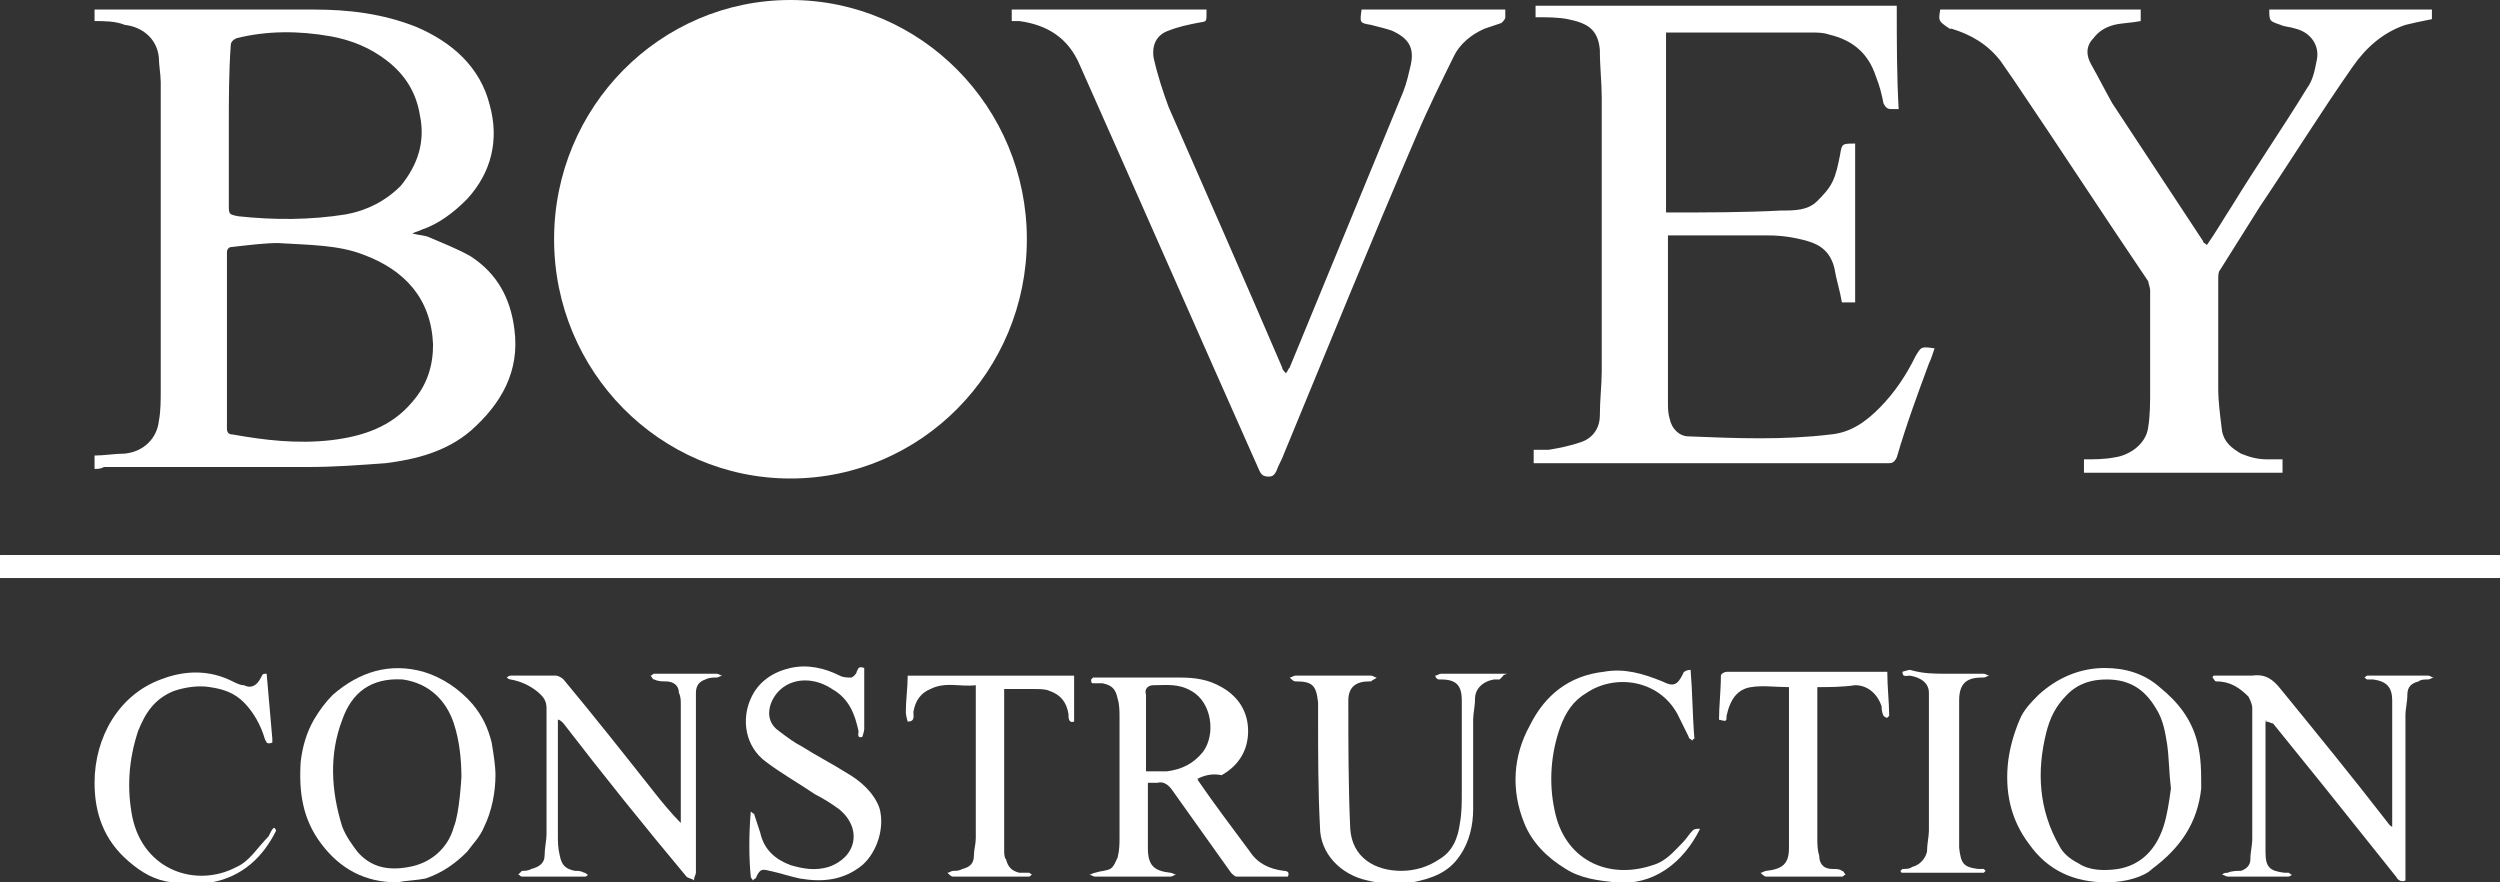
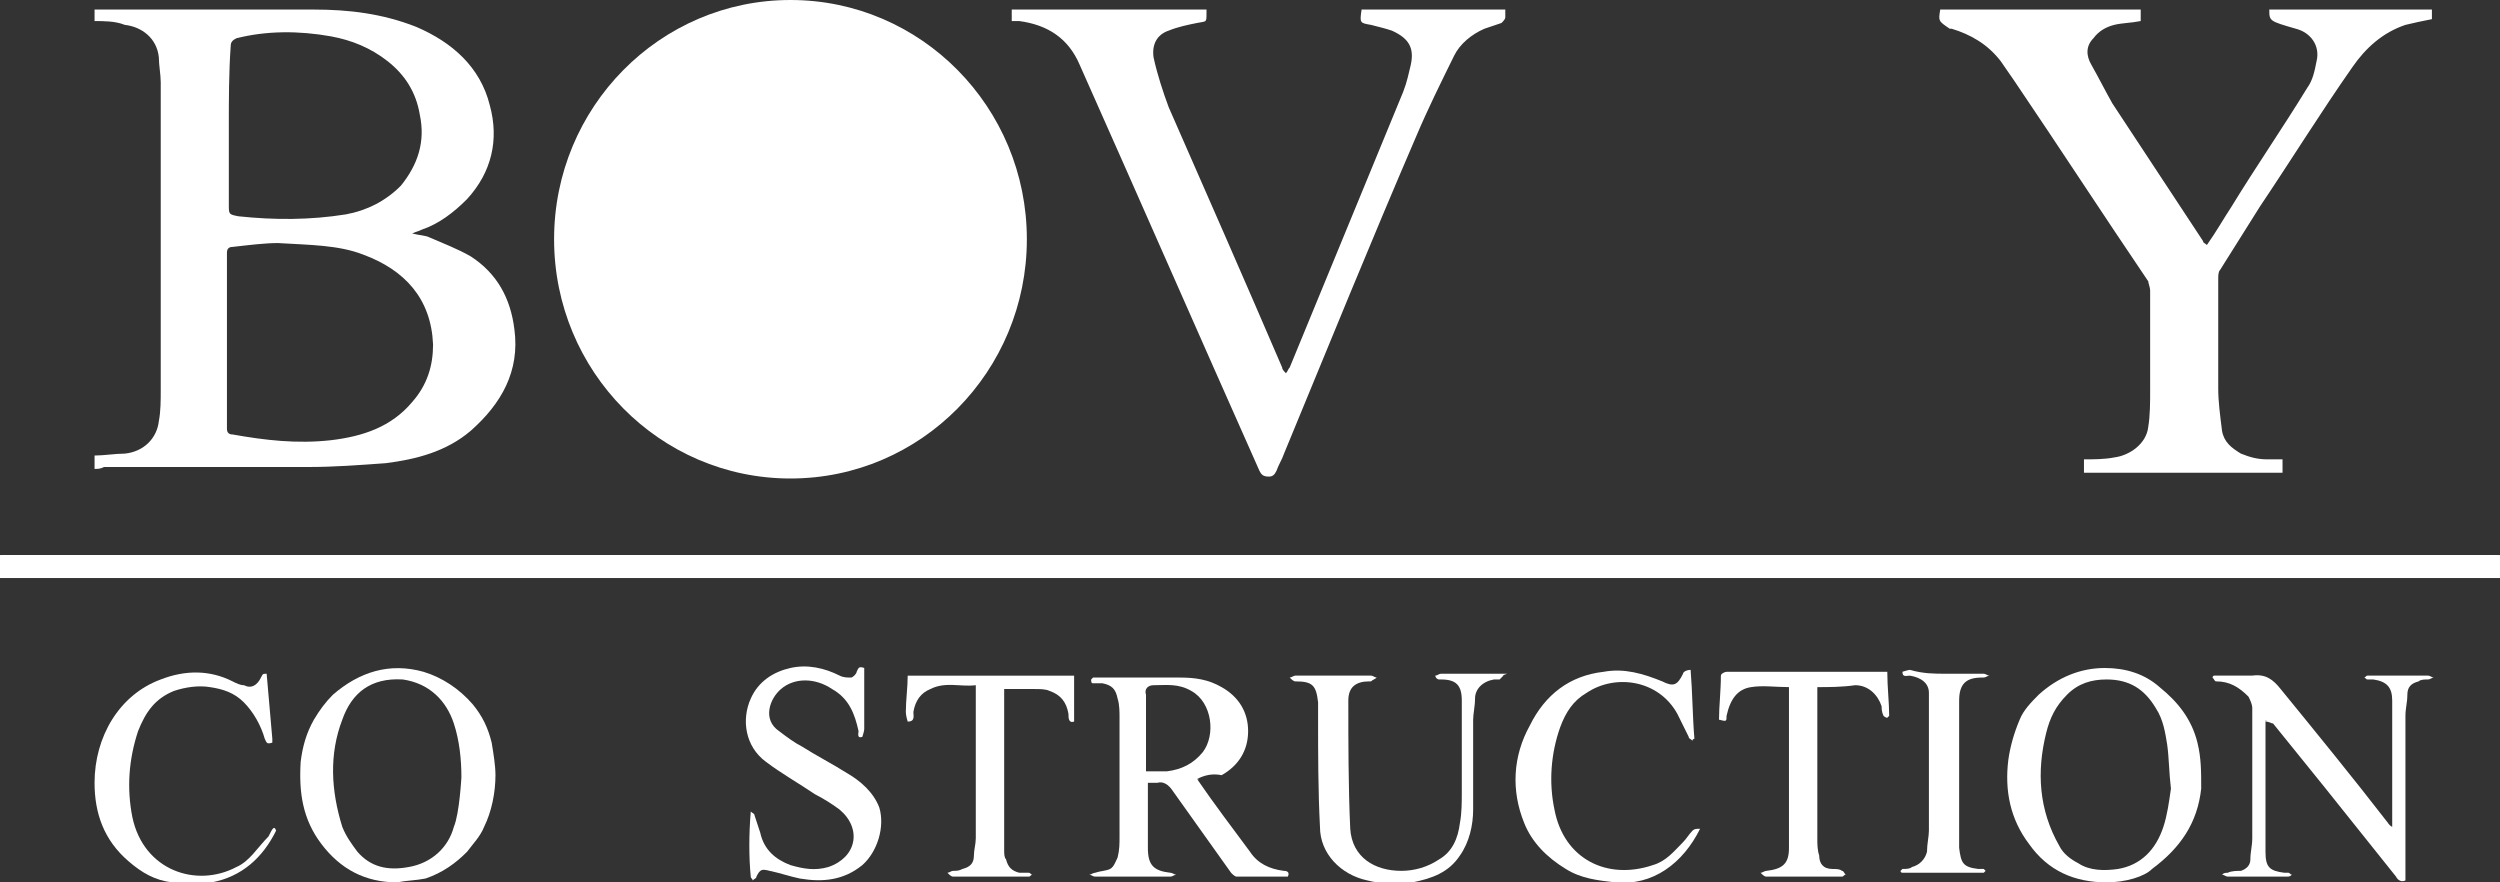
<svg xmlns="http://www.w3.org/2000/svg" width="85" height="30" viewBox="0 0 85 30" fill="none">
  <rect x="0" y="0" width="85" height="30" fill="#333333" stroke="none" />
  <g clip-path="url(#clip0)">
    <path d="M3.215 15.943C3.215 15.813 3.215 15.683 3.215 15.488C3.536 15.488 3.922 15.423 4.244 15.423C4.887 15.358 5.337 14.902 5.401 14.316C5.465 13.991 5.465 13.601 5.465 13.275C5.465 9.761 5.465 6.312 5.465 2.798C5.465 2.538 5.401 2.212 5.401 1.952C5.337 1.301 4.822 0.911 4.244 0.846C3.922 0.716 3.536 0.716 3.215 0.716C3.215 0.585 3.215 0.455 3.215 0.325C3.279 0.325 3.343 0.325 3.408 0.325C5.851 0.325 8.23 0.325 10.673 0.325C11.831 0.325 12.988 0.455 14.145 0.911C15.367 1.431 16.331 2.277 16.653 3.579C16.974 4.75 16.717 5.857 15.881 6.768C15.431 7.223 14.917 7.614 14.338 7.809C14.21 7.874 14.145 7.874 14.017 7.939C14.274 8.004 14.467 8.004 14.595 8.069C15.045 8.264 15.56 8.46 16.01 8.72C16.91 9.306 17.36 10.152 17.489 11.193C17.682 12.624 17.039 13.731 16.01 14.642C15.174 15.358 14.145 15.618 13.117 15.748C12.216 15.813 11.38 15.878 10.48 15.878C8.166 15.878 5.851 15.878 3.536 15.878C3.408 15.943 3.343 15.943 3.215 15.943ZM9.452 8.264C9.002 8.264 8.487 8.33 7.908 8.395C7.78 8.395 7.716 8.46 7.716 8.59C7.716 10.607 7.716 12.624 7.716 14.577C7.716 14.707 7.78 14.772 7.908 14.772C9.002 14.967 10.095 15.097 11.252 14.967C12.345 14.837 13.309 14.512 14.017 13.666C14.531 13.08 14.724 12.429 14.724 11.713C14.66 10.152 13.759 9.176 12.345 8.655C11.509 8.33 10.545 8.33 9.452 8.264ZM7.78 4.295C7.78 5.206 7.78 6.052 7.78 6.963C7.78 7.288 7.78 7.288 8.101 7.353C9.323 7.484 10.545 7.484 11.766 7.288C12.473 7.158 13.117 6.833 13.631 6.312C14.21 5.596 14.467 4.815 14.274 3.904C14.145 3.123 13.759 2.538 13.181 2.082C12.602 1.627 11.959 1.366 11.252 1.236C10.159 1.041 9.066 1.041 8.037 1.301C7.908 1.366 7.844 1.431 7.844 1.562C7.78 2.473 7.78 3.384 7.78 4.295Z" fill="white" />
-     <path d="M64.554 3.709C64.425 3.709 64.361 3.709 64.297 3.709C64.168 3.709 64.104 3.644 64.039 3.514C63.975 3.189 63.911 2.929 63.782 2.603C63.525 1.822 63.011 1.367 62.175 1.171C61.982 1.106 61.789 1.106 61.596 1.106C59.989 1.106 58.446 1.106 56.838 1.106C56.774 1.106 56.71 1.106 56.645 1.106C56.645 3.124 56.645 5.206 56.645 7.224C56.71 7.224 56.71 7.224 56.774 7.224C58.06 7.224 59.281 7.224 60.567 7.158C61.017 7.158 61.468 7.158 61.789 6.833C61.982 6.638 62.175 6.443 62.303 6.182C62.432 5.922 62.496 5.597 62.561 5.271C62.625 4.881 62.625 4.881 63.075 4.881C63.075 6.703 63.075 8.46 63.075 10.282C62.946 10.282 62.818 10.282 62.625 10.282C62.561 9.892 62.432 9.501 62.368 9.111C62.239 8.59 61.918 8.33 61.468 8.2C61.017 8.069 60.567 8.004 60.117 8.004C59.024 8.004 57.931 8.004 56.838 8.004C56.774 8.004 56.774 8.004 56.71 8.004C56.71 8.069 56.71 8.135 56.71 8.2C56.71 10.022 56.71 11.844 56.71 13.666C56.71 13.861 56.71 14.056 56.774 14.252C56.838 14.577 57.095 14.837 57.417 14.837C59.024 14.902 60.632 14.967 62.239 14.772C62.946 14.707 63.461 14.317 63.911 13.861C64.425 13.341 64.811 12.755 65.132 12.104C65.325 11.779 65.325 11.779 65.775 11.844C65.711 12.039 65.647 12.234 65.582 12.364C65.197 13.406 64.811 14.447 64.49 15.553C64.425 15.683 64.361 15.748 64.232 15.748C60.246 15.748 56.324 15.748 52.337 15.748C52.273 15.748 52.209 15.748 52.145 15.748C52.145 15.618 52.145 15.488 52.145 15.293C52.337 15.293 52.466 15.293 52.659 15.293C53.045 15.228 53.366 15.163 53.752 15.033C54.138 14.902 54.395 14.577 54.395 14.122C54.395 13.601 54.459 13.08 54.459 12.625C54.459 9.501 54.459 6.378 54.459 3.319C54.459 2.798 54.395 2.278 54.395 1.692C54.331 0.976 53.945 0.781 53.302 0.651C52.98 0.586 52.595 0.586 52.209 0.586C52.209 0.456 52.209 0.325 52.209 0.195C56.26 0.195 60.374 0.195 64.49 0.195C64.49 1.432 64.49 2.538 64.554 3.709Z" fill="white" />
    <path d="M42.5 18.872C56.517 18.872 70.598 18.872 84.614 18.872C85 18.872 85 18.807 85 19.263C85 19.328 85 19.393 85 19.458C85 19.523 84.936 19.588 84.871 19.588C84.807 19.588 84.743 19.588 84.678 19.588C56.581 19.588 28.483 19.588 0.321 19.588C1.29174e-06 19.588 1.30618e-06 19.588 1.30618e-06 19.263C1.30618e-06 18.807 -0.064 18.872 0.386 18.872C14.402 18.872 28.483 18.872 42.5 18.872Z" fill="white" />
-     <path d="M65.968 0.325C68.219 0.325 70.469 0.325 72.784 0.325C72.784 0.455 72.784 0.585 72.784 0.716C72.462 0.781 72.141 0.781 71.883 0.846C71.626 0.911 71.369 1.041 71.176 1.301C70.919 1.562 70.919 1.887 71.112 2.212C71.369 2.668 71.562 3.058 71.819 3.514C72.848 5.076 73.877 6.638 74.905 8.199C74.905 8.264 74.97 8.264 75.034 8.33C75.356 7.874 75.613 7.418 75.87 7.028C76.706 5.661 77.606 4.36 78.442 2.993C78.635 2.733 78.699 2.408 78.763 2.082C78.892 1.562 78.57 1.106 78.056 0.976C77.863 0.911 77.67 0.911 77.541 0.846C77.156 0.716 77.156 0.716 77.156 0.325C79.02 0.325 80.821 0.325 82.685 0.325C82.685 0.455 82.685 0.585 82.685 0.651C82.364 0.716 82.042 0.781 81.785 0.846C81.013 1.106 80.435 1.627 79.985 2.277C78.892 3.839 77.927 5.401 76.834 7.028C76.384 7.744 75.934 8.46 75.484 9.176C75.42 9.241 75.42 9.371 75.42 9.501C75.42 10.737 75.42 11.974 75.42 13.21C75.42 13.666 75.484 14.121 75.548 14.642C75.613 15.032 75.87 15.228 76.191 15.423C76.513 15.553 76.77 15.618 77.091 15.618C77.284 15.618 77.413 15.618 77.606 15.618C77.606 15.748 77.606 15.943 77.606 16.074C75.356 16.074 73.105 16.074 70.855 16.074C70.855 15.943 70.855 15.813 70.855 15.618C71.176 15.618 71.562 15.618 71.883 15.553C72.398 15.488 72.977 15.097 73.041 14.512C73.105 14.121 73.105 13.666 73.105 13.275C73.105 12.169 73.105 10.998 73.105 9.891C73.105 9.761 73.041 9.631 73.041 9.566C71.498 7.288 70.019 5.011 68.476 2.733C68.347 2.538 68.154 2.277 68.026 2.082C67.576 1.497 66.997 1.171 66.354 0.976H66.29C65.904 0.716 65.904 0.716 65.968 0.325Z" fill="white" />
+     <path d="M65.968 0.325C68.219 0.325 70.469 0.325 72.784 0.325C72.784 0.455 72.784 0.585 72.784 0.716C72.462 0.781 72.141 0.781 71.883 0.846C71.626 0.911 71.369 1.041 71.176 1.301C70.919 1.562 70.919 1.887 71.112 2.212C71.369 2.668 71.562 3.058 71.819 3.514C72.848 5.076 73.877 6.638 74.905 8.199C74.905 8.264 74.97 8.264 75.034 8.33C75.356 7.874 75.613 7.418 75.87 7.028C76.706 5.661 77.606 4.36 78.442 2.993C78.635 2.733 78.699 2.408 78.763 2.082C78.892 1.562 78.57 1.106 78.056 0.976C77.156 0.716 77.156 0.716 77.156 0.325C79.02 0.325 80.821 0.325 82.685 0.325C82.685 0.455 82.685 0.585 82.685 0.651C82.364 0.716 82.042 0.781 81.785 0.846C81.013 1.106 80.435 1.627 79.985 2.277C78.892 3.839 77.927 5.401 76.834 7.028C76.384 7.744 75.934 8.46 75.484 9.176C75.42 9.241 75.42 9.371 75.42 9.501C75.42 10.737 75.42 11.974 75.42 13.21C75.42 13.666 75.484 14.121 75.548 14.642C75.613 15.032 75.87 15.228 76.191 15.423C76.513 15.553 76.77 15.618 77.091 15.618C77.284 15.618 77.413 15.618 77.606 15.618C77.606 15.748 77.606 15.943 77.606 16.074C75.356 16.074 73.105 16.074 70.855 16.074C70.855 15.943 70.855 15.813 70.855 15.618C71.176 15.618 71.562 15.618 71.883 15.553C72.398 15.488 72.977 15.097 73.041 14.512C73.105 14.121 73.105 13.666 73.105 13.275C73.105 12.169 73.105 10.998 73.105 9.891C73.105 9.761 73.041 9.631 73.041 9.566C71.498 7.288 70.019 5.011 68.476 2.733C68.347 2.538 68.154 2.277 68.026 2.082C67.576 1.497 66.997 1.171 66.354 0.976H66.29C65.904 0.716 65.904 0.716 65.968 0.325Z" fill="white" />
    <path d="M41.021 0.325C41.021 0.39 41.021 0.39 41.021 0.455C41.021 0.781 41.021 0.716 40.7 0.781C40.378 0.846 40.057 0.911 39.735 1.041C39.349 1.171 39.157 1.497 39.221 1.952C39.349 2.538 39.542 3.123 39.735 3.644C41.021 6.572 42.307 9.501 43.593 12.494C43.593 12.559 43.657 12.624 43.722 12.69C43.786 12.624 43.786 12.559 43.85 12.494C45.136 9.371 46.422 6.247 47.708 3.123C47.837 2.798 47.901 2.473 47.965 2.212C48.094 1.627 47.901 1.301 47.322 1.041C47.129 0.976 46.872 0.911 46.615 0.846C46.229 0.781 46.229 0.781 46.294 0.325C47.901 0.325 49.573 0.325 51.18 0.325C51.18 0.455 51.18 0.52 51.18 0.585C51.18 0.651 51.116 0.716 51.051 0.781C50.859 0.846 50.666 0.911 50.473 0.976C50.023 1.171 49.637 1.497 49.444 1.887C48.994 2.798 48.544 3.709 48.158 4.62C46.615 8.199 45.136 11.844 43.657 15.423C43.593 15.618 43.465 15.813 43.4 16.009C43.336 16.139 43.272 16.204 43.143 16.204C42.95 16.204 42.886 16.139 42.822 16.009C40.764 11.388 38.771 6.833 36.713 2.212C36.328 1.301 35.62 0.846 34.656 0.716C34.592 0.716 34.527 0.716 34.399 0.716C34.399 0.585 34.399 0.455 34.399 0.325C36.713 0.325 38.899 0.325 41.021 0.325Z" fill="white" />
    <path d="M40.7 26.486C40.764 26.486 40.764 26.551 40.7 26.486C41.279 27.332 41.922 28.178 42.5 28.959C42.757 29.349 43.143 29.545 43.657 29.61C43.786 29.61 43.85 29.675 43.786 29.805C43.207 29.805 42.629 29.805 42.05 29.805C41.986 29.805 41.922 29.74 41.857 29.675C41.214 28.764 40.507 27.788 39.864 26.877C39.735 26.681 39.542 26.551 39.35 26.616C39.221 26.616 39.157 26.616 39.028 26.616C39.028 26.681 39.028 26.746 39.028 26.811C39.028 27.462 39.028 28.113 39.028 28.829C39.028 29.415 39.221 29.61 39.8 29.675C39.864 29.675 39.928 29.74 39.993 29.74C39.928 29.74 39.864 29.805 39.8 29.805C38.964 29.805 38.064 29.805 37.228 29.805C37.163 29.805 37.099 29.74 37.035 29.74C37.099 29.74 37.163 29.675 37.228 29.675C37.421 29.61 37.614 29.61 37.742 29.545C37.871 29.48 37.935 29.284 37.999 29.154C38.064 28.894 38.064 28.699 38.064 28.438C38.064 27.072 38.064 25.705 38.064 24.404C38.064 24.209 38.064 23.948 37.999 23.753C37.935 23.428 37.806 23.297 37.485 23.232C37.356 23.232 37.228 23.232 37.163 23.232C37.099 23.232 37.099 23.167 37.099 23.102L37.163 23.037C37.228 23.037 37.292 23.037 37.292 23.037C38.257 23.037 39.157 23.037 40.121 23.037C40.636 23.037 41.086 23.102 41.536 23.363C42.114 23.688 42.436 24.209 42.436 24.859C42.436 25.51 42.114 26.031 41.536 26.356C41.214 26.291 40.957 26.356 40.7 26.486ZM38.964 26.226C39.221 26.226 39.478 26.226 39.671 26.226C40.185 26.161 40.571 25.965 40.893 25.575C41.343 24.989 41.214 23.883 40.507 23.493C40.057 23.232 39.671 23.297 39.221 23.297C39.028 23.297 38.9 23.428 38.964 23.623C38.964 24.404 38.964 25.185 38.964 25.9C38.964 26.096 38.964 26.161 38.964 26.226Z" fill="white" />
    <path d="M71.626 30C70.533 30 69.633 29.61 68.99 28.699C68.347 27.853 68.154 26.877 68.283 25.836C68.347 25.38 68.476 24.924 68.669 24.469C68.797 24.144 69.055 23.883 69.312 23.623C69.955 23.037 70.726 22.712 71.562 22.712C72.269 22.712 72.912 22.907 73.427 23.363C74.07 23.883 74.52 24.469 74.713 25.25C74.841 25.77 74.841 26.226 74.841 26.812C74.713 27.983 74.134 28.829 73.169 29.545C72.912 29.805 72.269 30 71.626 30ZM73.812 26.812C73.748 26.291 73.748 25.77 73.684 25.315C73.62 24.924 73.555 24.469 73.298 24.078C72.912 23.428 72.398 23.102 71.626 23.102C71.112 23.102 70.662 23.233 70.276 23.623C69.89 24.013 69.698 24.404 69.569 24.924C69.247 26.226 69.312 27.527 70.019 28.764C70.148 29.024 70.405 29.22 70.662 29.35C71.048 29.61 71.562 29.61 72.012 29.545C72.784 29.415 73.298 28.894 73.555 28.113C73.684 27.723 73.748 27.267 73.812 26.812Z" fill="white" />
    <path d="M13.502 30C12.409 30 11.573 29.545 10.93 28.699C10.287 27.853 10.159 26.942 10.223 25.901C10.287 25.38 10.416 24.924 10.673 24.469C10.866 24.144 11.059 23.883 11.316 23.623C12.216 22.842 13.245 22.517 14.402 22.842C15.045 23.037 15.624 23.428 16.074 23.948C16.395 24.339 16.588 24.729 16.717 25.25C16.781 25.64 16.846 26.031 16.846 26.356C16.846 26.942 16.717 27.593 16.46 28.113C16.331 28.439 16.074 28.699 15.881 28.959C15.495 29.35 15.045 29.675 14.467 29.87C14.145 29.935 13.824 29.935 13.502 30ZM15.688 26.421C15.688 25.835 15.624 25.185 15.431 24.599C15.174 23.818 14.595 23.233 13.695 23.102C12.602 23.037 11.959 23.558 11.638 24.469C11.188 25.64 11.252 26.877 11.638 28.113C11.766 28.439 11.959 28.699 12.152 28.959C12.602 29.48 13.181 29.61 13.888 29.48C14.659 29.35 15.238 28.829 15.431 28.113C15.624 27.658 15.688 26.421 15.688 26.421Z" fill="white" />
-     <path d="M23.147 27.982C23.147 27.201 23.147 26.485 23.147 25.704C23.147 25.119 23.147 24.533 23.147 23.948C23.147 23.817 23.147 23.687 23.082 23.557C23.082 23.297 22.89 23.167 22.632 23.167C22.504 23.167 22.375 23.167 22.247 23.102C22.182 23.102 22.182 23.036 22.118 22.971C22.182 22.971 22.182 22.906 22.247 22.906C22.247 22.906 22.311 22.906 22.375 22.906C23.018 22.906 23.661 22.906 24.368 22.906C24.433 22.906 24.497 22.971 24.561 22.971C24.497 22.971 24.433 23.036 24.368 23.036C24.24 23.036 24.111 23.036 23.983 23.102C23.79 23.167 23.661 23.297 23.661 23.557C23.661 23.687 23.661 23.817 23.661 23.948C23.661 25.835 23.661 27.787 23.661 29.674C23.661 29.739 23.597 29.804 23.597 29.934C23.532 29.869 23.404 29.869 23.34 29.804C21.925 28.112 20.511 26.355 19.16 24.598C19.096 24.533 19.032 24.468 18.968 24.468C18.968 24.533 18.968 24.598 18.968 24.663C18.968 25.9 18.968 27.136 18.968 28.373C18.968 28.633 18.968 28.828 19.032 29.088C19.096 29.414 19.225 29.544 19.546 29.609C19.675 29.609 19.739 29.609 19.868 29.674C19.932 29.674 19.932 29.739 19.996 29.739C19.932 29.804 19.932 29.804 19.868 29.804C19.16 29.804 18.453 29.804 17.746 29.804C17.681 29.804 17.681 29.739 17.617 29.739C17.681 29.674 17.681 29.674 17.746 29.609C17.874 29.609 17.939 29.609 18.067 29.544C18.325 29.479 18.517 29.349 18.517 29.088C18.517 28.828 18.582 28.568 18.582 28.373C18.582 26.941 18.582 25.509 18.582 24.078C18.582 23.882 18.517 23.752 18.389 23.622C18.132 23.362 17.746 23.167 17.36 23.102C17.296 23.102 17.231 23.036 17.231 23.036C17.296 22.971 17.36 22.971 17.36 22.971C17.874 22.971 18.389 22.971 18.903 22.971C18.968 22.971 19.096 23.036 19.16 23.102C20.189 24.338 21.218 25.639 22.247 26.941C22.504 27.266 22.825 27.657 23.147 27.982C23.147 28.047 23.147 28.047 23.147 27.982Z" fill="white" />
    <path d="M77.027 24.533C77.027 25.184 77.027 25.9 77.027 26.551C77.027 27.331 77.027 28.047 77.027 28.828C77.027 28.893 77.027 28.893 77.027 28.958C77.027 29.479 77.156 29.609 77.67 29.674C77.735 29.674 77.799 29.674 77.799 29.674C77.863 29.674 77.863 29.739 77.927 29.739C77.863 29.804 77.799 29.804 77.799 29.804C77.735 29.804 77.606 29.804 77.542 29.804C76.963 29.804 76.32 29.804 75.741 29.804C75.677 29.804 75.613 29.739 75.549 29.739C75.613 29.674 75.677 29.674 75.741 29.674C75.87 29.609 76.063 29.609 76.192 29.609C76.384 29.544 76.513 29.414 76.513 29.219C76.513 28.958 76.577 28.763 76.577 28.503C76.577 27.006 76.577 25.575 76.577 24.078C76.577 23.948 76.513 23.817 76.449 23.687C76.127 23.362 75.806 23.167 75.356 23.167C75.291 23.167 75.291 23.102 75.227 23.037C75.227 23.037 75.227 22.971 75.291 22.971C75.741 22.971 76.127 22.971 76.577 22.971C77.027 22.906 77.284 23.102 77.542 23.427C78.763 24.924 79.985 26.421 81.142 27.917C81.207 27.982 81.207 28.047 81.335 28.113C81.335 27.982 81.335 27.917 81.335 27.787C81.335 26.551 81.335 25.249 81.335 24.013C81.335 23.948 81.335 23.883 81.335 23.817C81.335 23.362 81.142 23.167 80.692 23.102C80.628 23.102 80.564 23.102 80.499 23.102C80.435 23.102 80.435 23.037 80.371 23.037C80.435 23.037 80.435 22.971 80.499 22.971C80.692 22.971 80.885 22.971 81.014 22.971C81.528 22.971 82.043 22.971 82.557 22.971C82.621 22.971 82.686 23.037 82.75 23.037C82.686 23.037 82.621 23.102 82.557 23.102C82.428 23.102 82.3 23.102 82.235 23.167C81.978 23.232 81.85 23.362 81.85 23.622C81.85 23.883 81.785 24.078 81.785 24.338C81.785 26.095 81.785 27.917 81.785 29.674C81.785 29.739 81.785 29.869 81.785 29.935C81.657 30 81.528 29.935 81.464 29.804C80.628 28.763 79.856 27.787 79.02 26.746C78.442 26.03 77.863 25.314 77.284 24.598C77.22 24.598 77.156 24.533 77.027 24.533C77.092 24.468 77.027 24.468 77.027 24.533Z" fill="white" />
    <path d="M25.526 27.592C25.59 27.657 25.654 27.657 25.654 27.722C25.718 27.917 25.783 28.113 25.847 28.308C25.976 28.893 26.361 29.219 26.876 29.414C27.326 29.544 27.712 29.609 28.162 29.479C29.126 29.154 29.319 28.178 28.548 27.527C28.29 27.332 27.969 27.136 27.712 27.006C27.133 26.616 26.554 26.29 26.04 25.9C25.333 25.379 25.204 24.468 25.526 23.752C25.783 23.167 26.297 22.841 26.876 22.711C27.455 22.581 28.033 22.711 28.548 22.971C28.676 23.037 28.805 23.037 28.933 23.037C28.998 23.037 29.126 22.906 29.126 22.841C29.191 22.711 29.191 22.646 29.384 22.711C29.384 22.776 29.384 22.841 29.384 22.906C29.384 23.557 29.384 24.208 29.384 24.794C29.384 24.859 29.319 25.054 29.319 25.054C29.126 25.119 29.191 24.924 29.191 24.859C29.062 24.273 28.869 23.752 28.29 23.427C27.712 23.037 27.005 23.037 26.554 23.427C26.169 23.752 25.911 24.468 26.49 24.859C26.747 25.054 27.005 25.249 27.262 25.379C27.776 25.705 28.29 25.965 28.805 26.29C29.255 26.551 29.705 26.941 29.898 27.462C30.091 28.113 29.834 28.959 29.319 29.414C28.676 29.935 27.969 30 27.197 29.87C26.876 29.805 26.49 29.674 26.169 29.609C25.911 29.544 25.847 29.544 25.718 29.805C25.718 29.87 25.654 29.87 25.59 29.935C25.59 29.87 25.526 29.87 25.526 29.805C25.461 29.154 25.461 28.373 25.526 27.592C25.461 27.592 25.526 27.592 25.526 27.592Z" fill="white" />
    <path d="M51.116 22.971C51.052 23.036 51.052 23.036 50.987 23.102C50.923 23.102 50.859 23.102 50.794 23.102C50.409 23.167 50.151 23.427 50.151 23.752C50.151 24.012 50.087 24.273 50.087 24.468C50.087 25.509 50.087 26.485 50.087 27.527C50.087 28.047 49.959 28.633 49.637 29.088C49.251 29.674 48.673 29.869 48.03 30C47.515 30.065 47.001 30.065 46.486 29.934C45.586 29.739 44.879 29.023 44.879 28.112C44.815 26.876 44.815 25.639 44.815 24.403C44.815 24.208 44.815 24.078 44.815 23.882C44.751 23.297 44.622 23.167 44.043 23.167C43.979 23.167 43.915 23.102 43.85 23.036C43.915 23.036 43.979 22.971 44.043 22.971C44.879 22.971 45.779 22.971 46.615 22.971C46.679 22.971 46.744 23.036 46.808 23.036C46.744 23.102 46.679 23.102 46.615 23.167H46.551C46.101 23.167 45.843 23.362 45.843 23.817C45.843 25.249 45.843 26.746 45.908 28.177C45.972 29.154 46.744 29.609 47.644 29.609C48.094 29.609 48.544 29.479 48.93 29.219C49.38 28.958 49.573 28.503 49.637 27.982C49.701 27.657 49.701 27.266 49.701 26.941C49.701 25.9 49.701 24.858 49.701 23.817C49.701 23.297 49.508 23.102 48.994 23.102H48.93C48.865 23.102 48.801 23.036 48.801 22.971C48.865 22.971 48.93 22.906 48.994 22.906C49.573 22.906 50.216 22.906 50.794 22.906C50.923 22.906 51.051 22.906 51.244 22.906C51.051 22.971 51.116 22.971 51.116 22.971Z" fill="white" />
    <path d="M9.387 28.243C8.937 29.154 8.23 29.805 7.201 30C6.751 30.065 6.301 30 5.851 30C5.272 29.935 4.822 29.674 4.372 29.284C3.536 28.568 3.215 27.657 3.215 26.616C3.215 25.054 4.051 23.622 5.465 23.102C6.301 22.776 7.137 22.776 7.908 23.167C8.037 23.232 8.166 23.297 8.294 23.297C8.551 23.427 8.744 23.297 8.873 23.037C8.937 22.907 8.937 22.907 9.066 22.907C9.13 23.622 9.194 24.403 9.259 25.119C9.259 25.184 9.259 25.184 9.259 25.249C9.066 25.314 9.066 25.249 9.002 25.119C8.873 24.663 8.616 24.208 8.294 23.883C7.973 23.557 7.587 23.427 7.137 23.362C6.751 23.297 6.301 23.362 5.915 23.492C5.272 23.752 4.951 24.208 4.694 24.859C4.372 25.835 4.308 26.811 4.501 27.787C4.887 29.609 6.687 30.195 8.037 29.479C8.487 29.284 8.744 28.828 9.13 28.438C9.259 28.178 9.323 28.047 9.387 28.243Z" fill="white" />
    <path d="M57.481 22.776C57.545 23.557 57.545 24.338 57.61 25.119C57.61 25.119 57.545 25.119 57.545 25.184C57.481 25.119 57.417 25.119 57.417 25.054C57.288 24.794 57.16 24.533 57.031 24.273C56.388 23.102 54.909 22.907 53.945 23.557C53.495 23.818 53.237 24.208 53.045 24.729C52.723 25.64 52.659 26.616 52.852 27.527C53.173 29.219 54.652 29.935 56.195 29.414C56.645 29.284 56.902 28.959 57.224 28.633C57.352 28.503 57.417 28.373 57.545 28.243C57.61 28.178 57.674 28.178 57.803 28.178C57.224 29.349 56.195 30.13 54.909 30C54.331 29.935 53.752 29.87 53.237 29.544C52.594 29.154 52.08 28.633 51.823 27.982C51.373 26.876 51.437 25.705 52.016 24.664C52.53 23.622 53.366 22.972 54.523 22.841C55.231 22.711 55.874 22.907 56.517 23.167C56.902 23.362 57.031 23.297 57.224 22.907C57.224 22.841 57.352 22.776 57.481 22.776C57.417 22.776 57.417 22.776 57.481 22.776Z" fill="white" />
    <path d="M61.789 23.362C61.789 23.427 61.789 23.493 61.789 23.623C61.789 25.25 61.789 26.877 61.789 28.503C61.789 28.699 61.789 28.894 61.853 29.089C61.853 29.349 61.982 29.545 62.303 29.545C62.432 29.545 62.56 29.545 62.625 29.61C62.689 29.61 62.689 29.675 62.753 29.74C62.689 29.74 62.689 29.805 62.625 29.805C62.496 29.805 62.303 29.805 62.175 29.805C61.468 29.805 60.76 29.805 60.053 29.805C59.989 29.805 59.924 29.74 59.86 29.675C59.924 29.675 59.989 29.61 60.053 29.61C60.632 29.545 60.825 29.349 60.825 28.829C60.825 27.072 60.825 25.315 60.825 23.558C60.825 23.493 60.825 23.427 60.825 23.362C60.374 23.362 59.924 23.297 59.539 23.362C59.089 23.427 58.831 23.753 58.703 24.338C58.703 24.534 58.703 24.534 58.446 24.469C58.446 24.013 58.51 23.493 58.51 22.972C58.51 22.907 58.638 22.842 58.703 22.842C59.41 22.842 60.117 22.842 60.825 22.842C61.853 22.842 62.882 22.842 63.911 22.842C63.975 22.842 64.039 22.842 64.168 22.842C64.168 23.362 64.232 23.883 64.232 24.338L64.168 24.404C64.104 24.404 64.039 24.338 64.039 24.338C63.975 24.208 63.975 24.078 63.975 24.013C63.846 23.623 63.525 23.297 63.075 23.297C62.625 23.362 62.175 23.362 61.789 23.362Z" fill="white" />
    <path d="M36.52 24.534C36.328 24.599 36.328 24.403 36.328 24.273C36.263 23.883 36.07 23.622 35.685 23.492C35.556 23.427 35.363 23.427 35.17 23.427C34.849 23.427 34.527 23.427 34.142 23.427C34.142 23.492 34.142 23.622 34.142 23.688C34.142 25.445 34.142 27.202 34.142 28.894C34.142 29.024 34.142 29.154 34.206 29.219C34.27 29.479 34.399 29.609 34.656 29.674C34.785 29.674 34.849 29.674 34.977 29.674C35.042 29.674 35.042 29.74 35.106 29.74C35.042 29.74 35.042 29.805 34.977 29.805H34.913C34.077 29.805 33.241 29.805 32.406 29.805C32.341 29.805 32.277 29.74 32.213 29.674C32.277 29.674 32.341 29.609 32.406 29.609C32.534 29.609 32.598 29.609 32.727 29.544C32.984 29.479 33.113 29.349 33.113 29.089C33.113 28.894 33.177 28.698 33.177 28.503C33.177 26.811 33.177 25.184 33.177 23.492C33.177 23.427 33.177 23.362 33.177 23.297C32.663 23.362 32.148 23.167 31.634 23.427C31.312 23.557 31.12 23.818 31.055 24.208C31.055 24.338 31.12 24.534 30.862 24.534C30.862 24.534 30.798 24.338 30.798 24.208C30.798 23.818 30.862 23.362 30.862 22.972C32.727 22.972 34.592 22.972 36.52 22.972C36.52 23.492 36.52 24.013 36.52 24.534Z" fill="white" />
    <path d="M66.161 22.907C66.611 22.907 66.997 22.907 67.447 22.907C67.511 22.907 67.576 22.972 67.64 22.972C67.576 22.972 67.511 23.037 67.447 23.037C67.447 23.037 67.447 23.037 67.383 23.037C66.868 23.037 66.611 23.232 66.611 23.818C66.611 24.208 66.611 24.599 66.611 25.054C66.611 26.225 66.611 27.462 66.611 28.633C66.611 28.698 66.611 28.763 66.611 28.828C66.676 29.349 66.74 29.479 67.254 29.544C67.319 29.544 67.383 29.544 67.447 29.544L67.511 29.609L67.447 29.674C67.383 29.674 67.383 29.674 67.319 29.674C66.483 29.674 65.647 29.674 64.811 29.674C64.747 29.674 64.747 29.674 64.683 29.674C64.618 29.674 64.618 29.609 64.618 29.609L64.683 29.544C64.811 29.544 64.94 29.544 65.004 29.479C65.261 29.414 65.454 29.219 65.518 28.959C65.518 28.698 65.583 28.438 65.583 28.243C65.583 26.941 65.583 25.705 65.583 24.403C65.583 24.143 65.583 23.883 65.583 23.557C65.583 23.232 65.325 23.037 64.94 22.972C64.811 22.972 64.683 23.037 64.683 22.841C64.683 22.841 64.875 22.776 64.94 22.776C65.39 22.907 65.775 22.907 66.161 22.907Z" fill="white" />
    <path d="M85 18.872H0V19.653H85V18.872Z" fill="white" />
    <path d="M26.876 16.269C31.315 16.269 34.913 12.627 34.913 8.134C34.913 3.642 31.315 0 26.876 0C22.437 0 18.839 3.642 18.839 8.134C18.839 12.627 22.437 16.269 26.876 16.269Z" fill="white" />
  </g>
  <defs>
    <clipPath id="clip0">
      <rect width="85" height="30" fill="white" />
    </clipPath>
  </defs>
</svg>